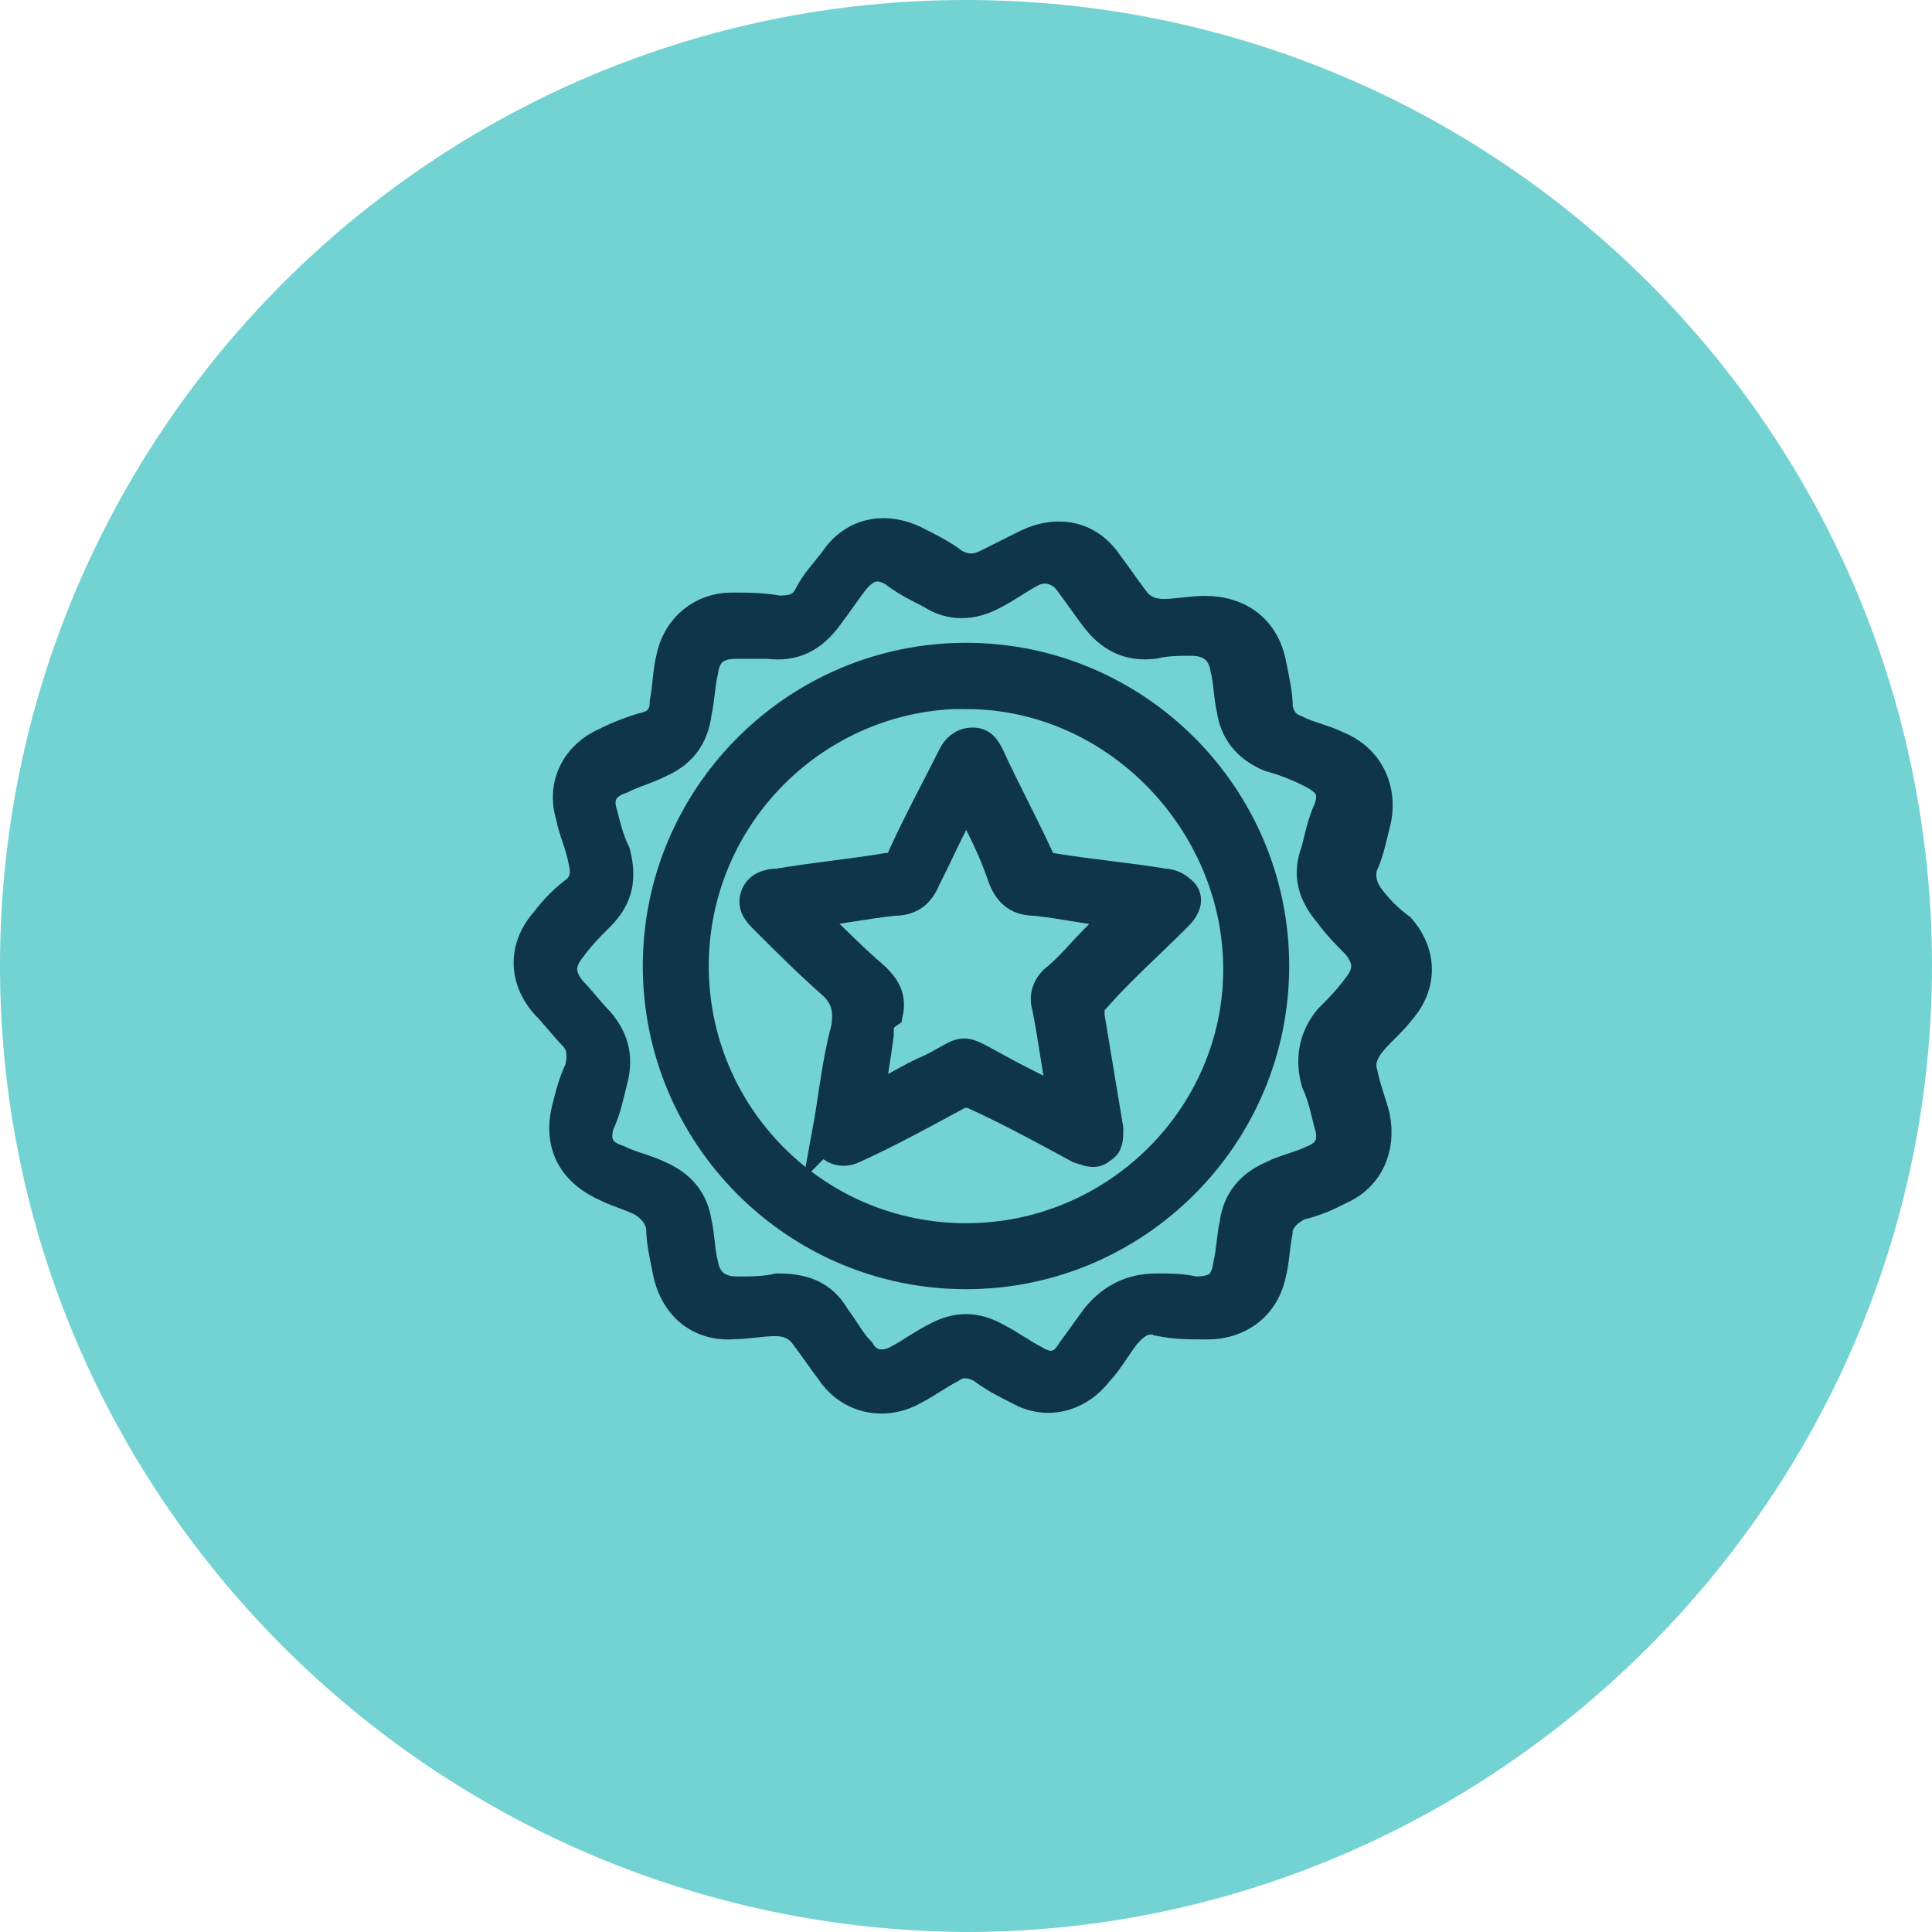
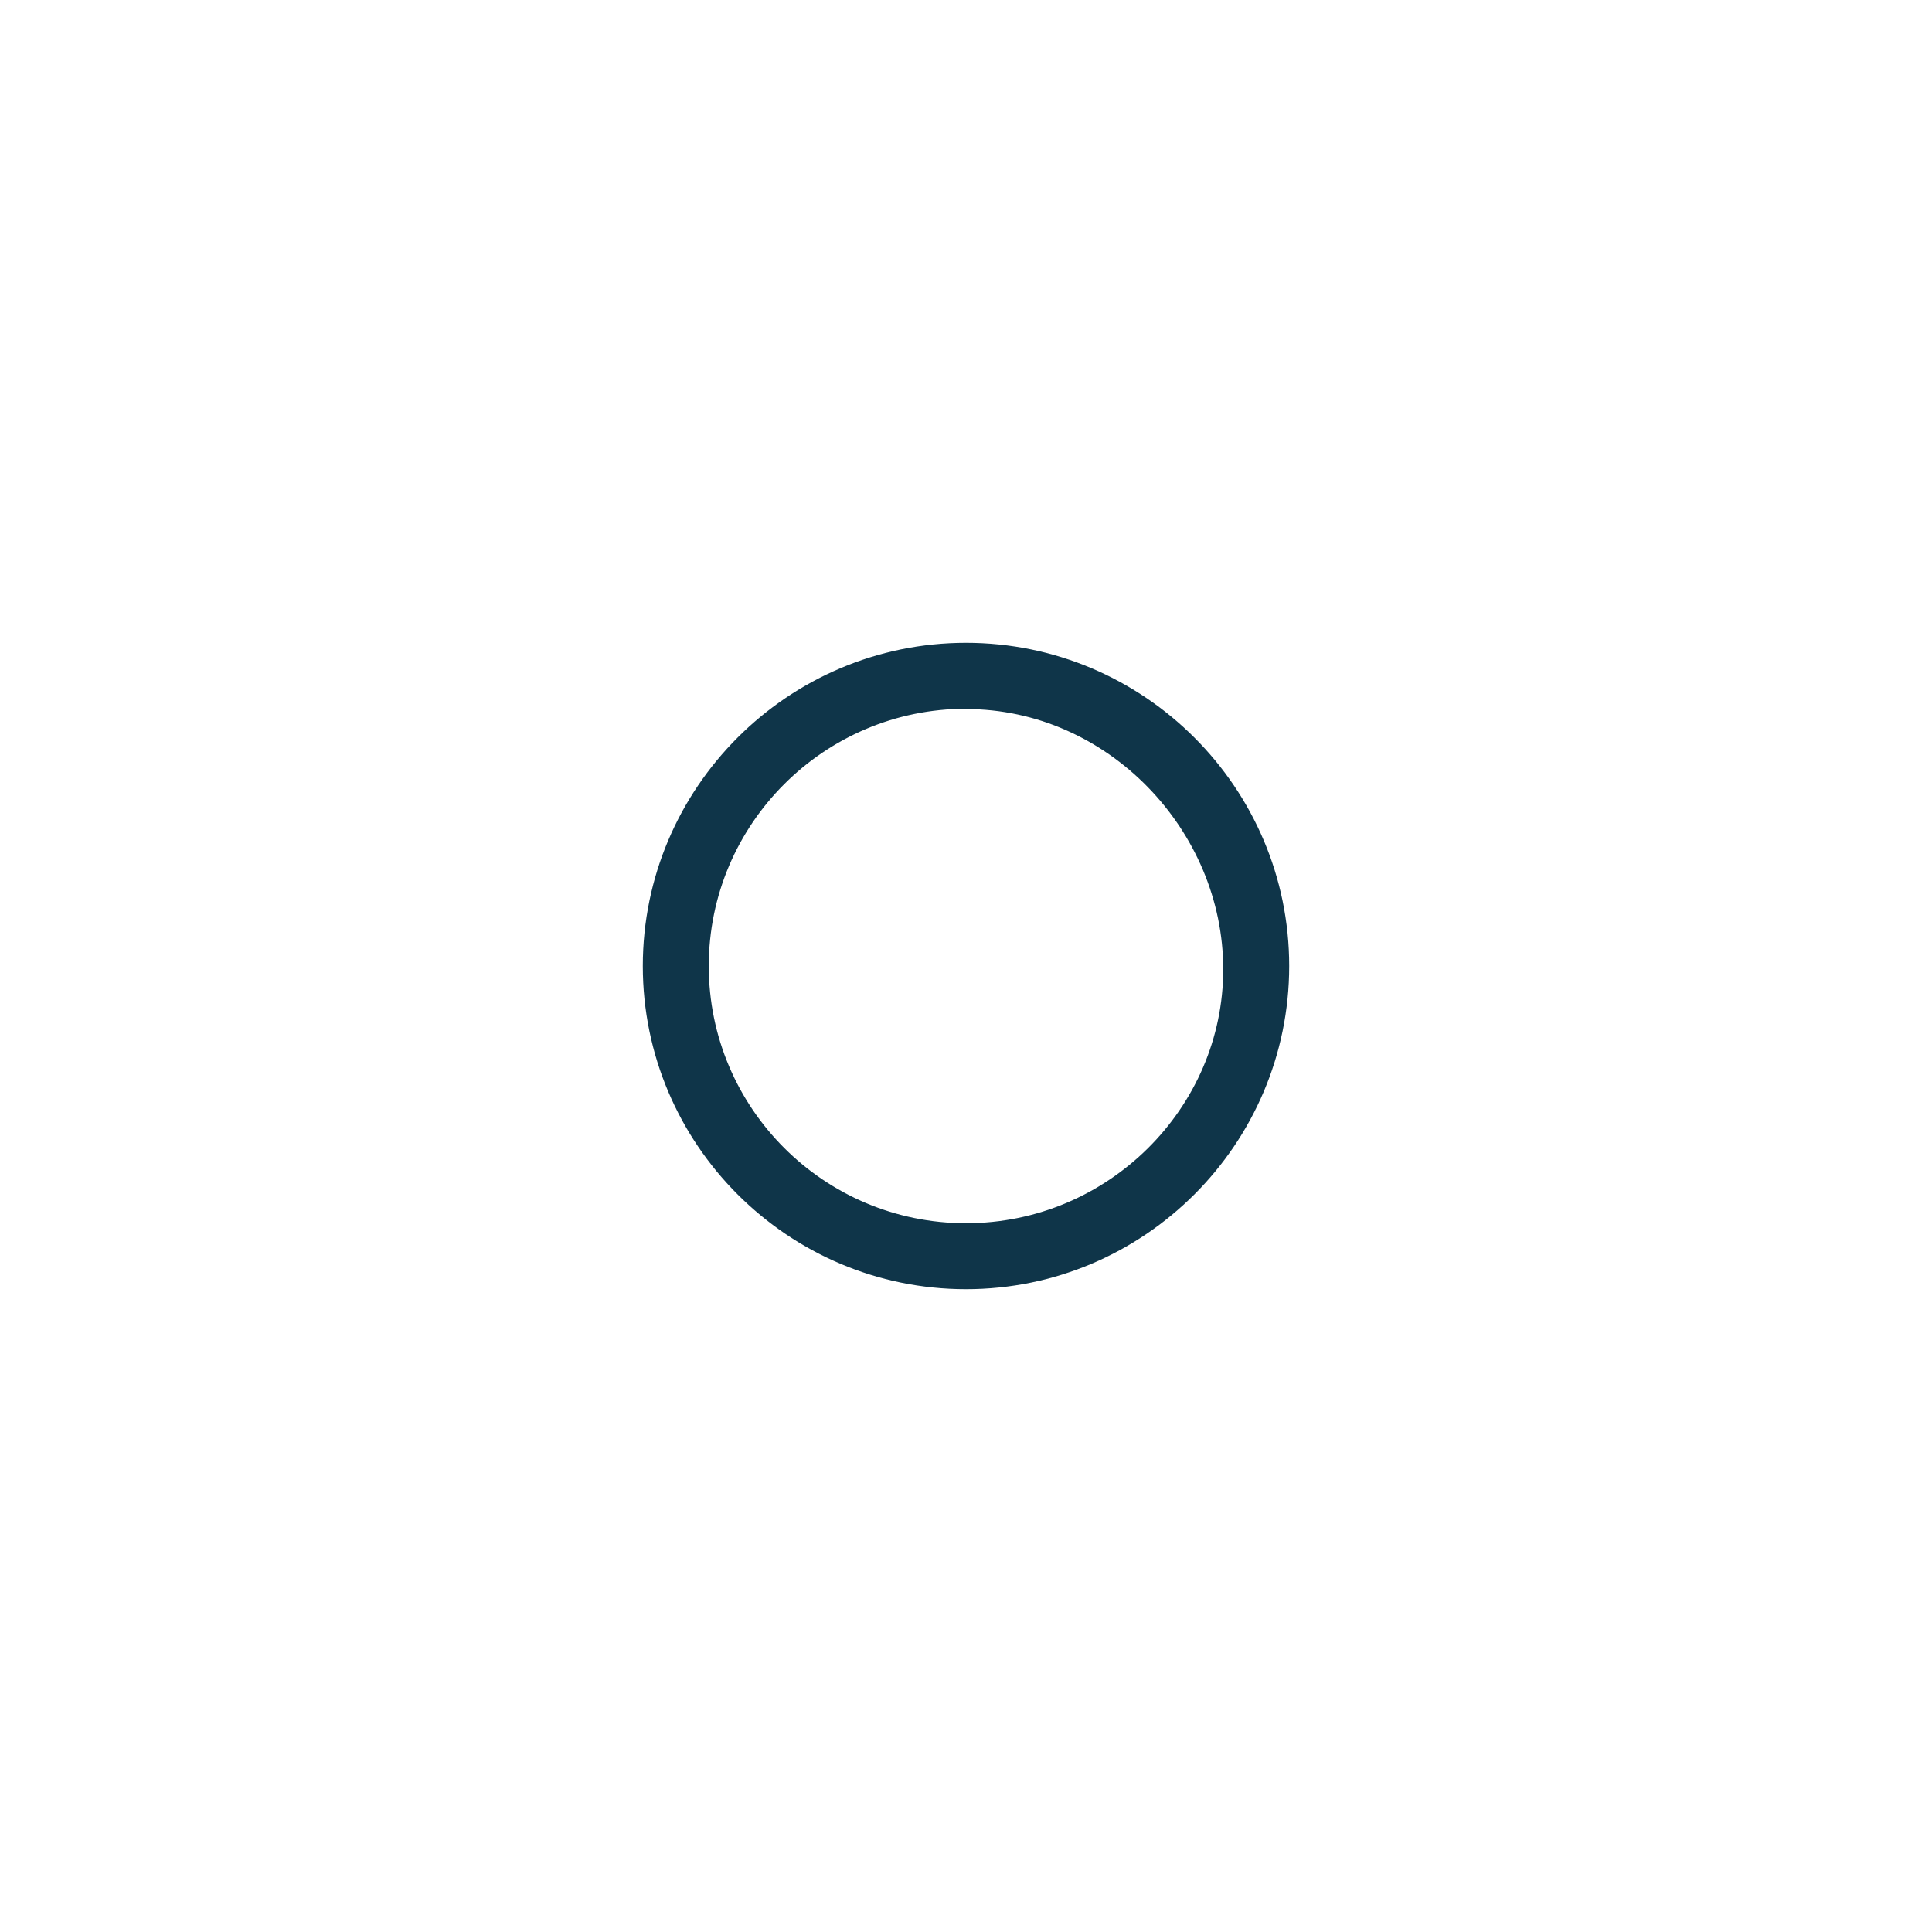
<svg xmlns="http://www.w3.org/2000/svg" id="Livello_1" data-name="Livello 1" viewBox="0 0 70 70">
  <defs>
    <style>
      .cls-1 {
        fill: #0f3549;
        stroke: #0f3549;
        stroke-miterlimit: 11.36;
        stroke-width: 1.14px;
      }

      .cls-2 {
        fill: #73d2d2;
      }
    </style>
  </defs>
-   <path class="cls-2" d="M35,0h0c19.32,0,35,15.68,35,35h0c0,19.2-15.8,35-35,35h0C15.68,69.89,0,54.2,0,35h0C0,15.68,15.68,0,35,0Z" />
  <g>
-     <path class="cls-1" d="M42.05,47.84c-.68-.23-1.14.23-1.59.91-.23.34-.45.68-.68.91-.68.91-1.82,1.25-2.84.68-.45-.23-.91-.45-1.36-.8-.45-.23-.8-.23-1.14,0-.45.23-.91.57-1.36.8-1.02.57-2.27.34-2.95-.68-.34-.45-.57-.8-.91-1.25-.23-.34-.57-.57-1.14-.57-.45,0-1.02.11-1.48.11-1.25.11-2.16-.68-2.39-1.93-.11-.57-.23-1.02-.23-1.59-.11-.45-.34-.68-.68-.91-.45-.23-.91-.34-1.36-.57-1.25-.57-1.7-1.59-1.36-2.84.11-.45.23-.91.45-1.36.11-.45.11-.91-.23-1.25-.34-.34-.68-.8-1.02-1.14-.8-.91-.8-2.05,0-2.95.34-.45.68-.8,1.14-1.14.34-.34.34-.68.23-1.14-.11-.57-.34-1.02-.45-1.59-.34-1.14.23-2.16,1.25-2.61.45-.23,1.02-.45,1.48-.57s.68-.45.68-.91c.11-.57.11-1.14.23-1.59.23-1.14,1.14-1.82,2.16-1.82.57,0,1.14,0,1.7.11.57,0,.91-.11,1.14-.57s.57-.8.91-1.25c.68-1.02,1.82-1.25,2.95-.68.45.23.91.45,1.36.8.45.23.8.23,1.25,0s.91-.45,1.36-.68c1.14-.57,2.27-.34,2.95.68.34.45.57.8.91,1.25.23.34.57.57,1.14.57.45,0,1.02-.11,1.48-.11,1.25,0,2.16.68,2.39,1.93.11.57.23,1.02.23,1.59.11.45.34.68.68.8.45.23,1.02.34,1.48.57,1.14.45,1.7,1.59,1.36,2.84-.11.45-.23,1.02-.45,1.48-.11.45,0,.8.23,1.14.34.45.68.8,1.14,1.14.8.91.8,2.05,0,2.95-.34.45-.8.8-1.14,1.25-.23.34-.34.68-.23,1.02.11.57.34,1.14.45,1.59.23,1.14-.23,2.16-1.25,2.61-.45.23-.91.45-1.48.57-.45.23-.8.57-.8,1.02-.11.57-.11,1.02-.23,1.48-.23,1.14-1.14,1.82-2.27,1.82-.68,0-1.14,0-1.7-.11h0ZM26.7,23.3c-.68,0-1.14.23-1.25,1.02-.11.45-.11.91-.23,1.48-.11.91-.57,1.48-1.36,1.82-.45.23-.91.34-1.36.57-.68.23-.91.68-.68,1.36.11.45.23.91.45,1.36.23.91.11,1.59-.57,2.27-.34.34-.68.68-1.02,1.14-.45.57-.45,1.02,0,1.59.34.34.68.8,1.02,1.14.57.68.68,1.36.45,2.16-.11.45-.23,1.02-.45,1.48-.23.68,0,1.14.68,1.36.45.23,1.02.34,1.48.57.8.34,1.25.91,1.36,1.7.11.45.11,1.02.23,1.48.11.68.57,1.02,1.25,1.02.45,0,1.02,0,1.48-.11.91,0,1.59.23,2.05,1.02.34.45.57.91.91,1.25.34.57.91.57,1.36.34.45-.23.91-.57,1.36-.8.8-.45,1.48-.45,2.27,0,.45.23.91.57,1.36.8.57.34,1.02.23,1.36-.34.34-.45.57-.8.91-1.25.57-.68,1.25-1.02,2.16-1.02.45,0,.91,0,1.36.11.8,0,1.14-.23,1.25-1.02.11-.45.11-.91.23-1.48.11-.8.57-1.36,1.36-1.7.45-.23,1.02-.34,1.48-.57.57-.23.8-.68.57-1.36-.11-.45-.23-1.02-.45-1.48-.23-.8-.11-1.59.45-2.27.34-.34.68-.68,1.02-1.14.45-.57.45-1.02,0-1.59-.34-.34-.68-.68-1.02-1.14-.57-.68-.8-1.36-.45-2.27.11-.45.23-1.02.45-1.48.23-.68,0-1.02-.68-1.36-.45-.23-1.02-.45-1.48-.57-.8-.34-1.25-.91-1.36-1.7-.11-.45-.11-1.02-.23-1.48-.11-.68-.57-1.02-1.25-1.02-.45,0-.91,0-1.36.11-.91.11-1.59-.23-2.16-1.02-.34-.45-.57-.8-.91-1.25s-.91-.57-1.36-.34-.91.57-1.36.8c-.8.45-1.59.45-2.27,0-.45-.23-.91-.45-1.36-.8-.57-.34-1.02-.23-1.48.34-.34.45-.57.8-.91,1.25-.57.8-1.25,1.14-2.16,1.02-.23,0-.68,0-1.14,0h0Z" />
    <path class="cls-1" d="M23.86,35c0-6.14,5-11.14,11.14-11.14s11.14,5,11.14,11.14-5,11.14-11.14,11.14-11.14-5-11.14-11.14h0ZM35,25.11c-5.45,0-9.89,4.43-9.89,9.89s4.43,9.89,9.89,9.89,9.89-4.43,9.89-9.77-4.43-10-9.89-10h0Z" />
-     <path class="cls-1" d="M30,41.02c.23-1.25.34-2.5.68-3.75.11-.68,0-1.14-.45-1.59-.91-.8-1.7-1.59-2.5-2.39-.23-.23-.45-.45-.34-.8.11-.34.45-.45.8-.45,1.36-.23,2.61-.34,3.98-.57.23,0,.45-.11.57-.45.57-1.25,1.25-2.5,1.82-3.64.11-.23.34-.45.68-.45s.45.23.57.45c.57,1.25,1.25,2.5,1.82,3.75.11.23.23.34.45.34,1.36.23,2.73.34,4.09.57.23,0,.45.11.57.23.34.23.23.57-.11.91-1.02,1.02-2.05,1.93-2.95,2.95-.23.23-.23.34-.23.68.23,1.36.45,2.73.68,4.09,0,.34,0,.57-.23.68-.23.23-.45.11-.8,0-1.25-.68-2.5-1.36-3.75-1.93-.23-.11-.45-.11-.68,0-1.25.68-2.5,1.36-3.75,1.93-.45.23-1.02,0-.91-.57h0ZM35,28.86c-.57,1.02-1.02,2.05-1.48,2.95-.23.57-.57.8-1.14.8-1.02.11-2.16.34-3.18.45l.34.34c.68.68,1.36,1.36,2.16,2.05.34.34.57.68.45,1.25-.34.23-.34.45-.34.8-.11.8-.23,1.7-.45,2.5.91-.45,1.59-.91,2.39-1.25,1.36-.68.91-.8,2.39,0,.8.45,1.59.8,2.39,1.25v-.23c-.23-1.14-.34-2.16-.57-3.3-.11-.34,0-.68.23-.91.57-.45,1.02-1.02,1.48-1.48.34-.34.68-.68,1.02-1.02-1.14-.11-2.16-.34-3.18-.45-.57,0-.91-.23-1.14-.8-.34-1.02-.8-1.93-1.36-2.95h0Z" />
  </g>
</svg>